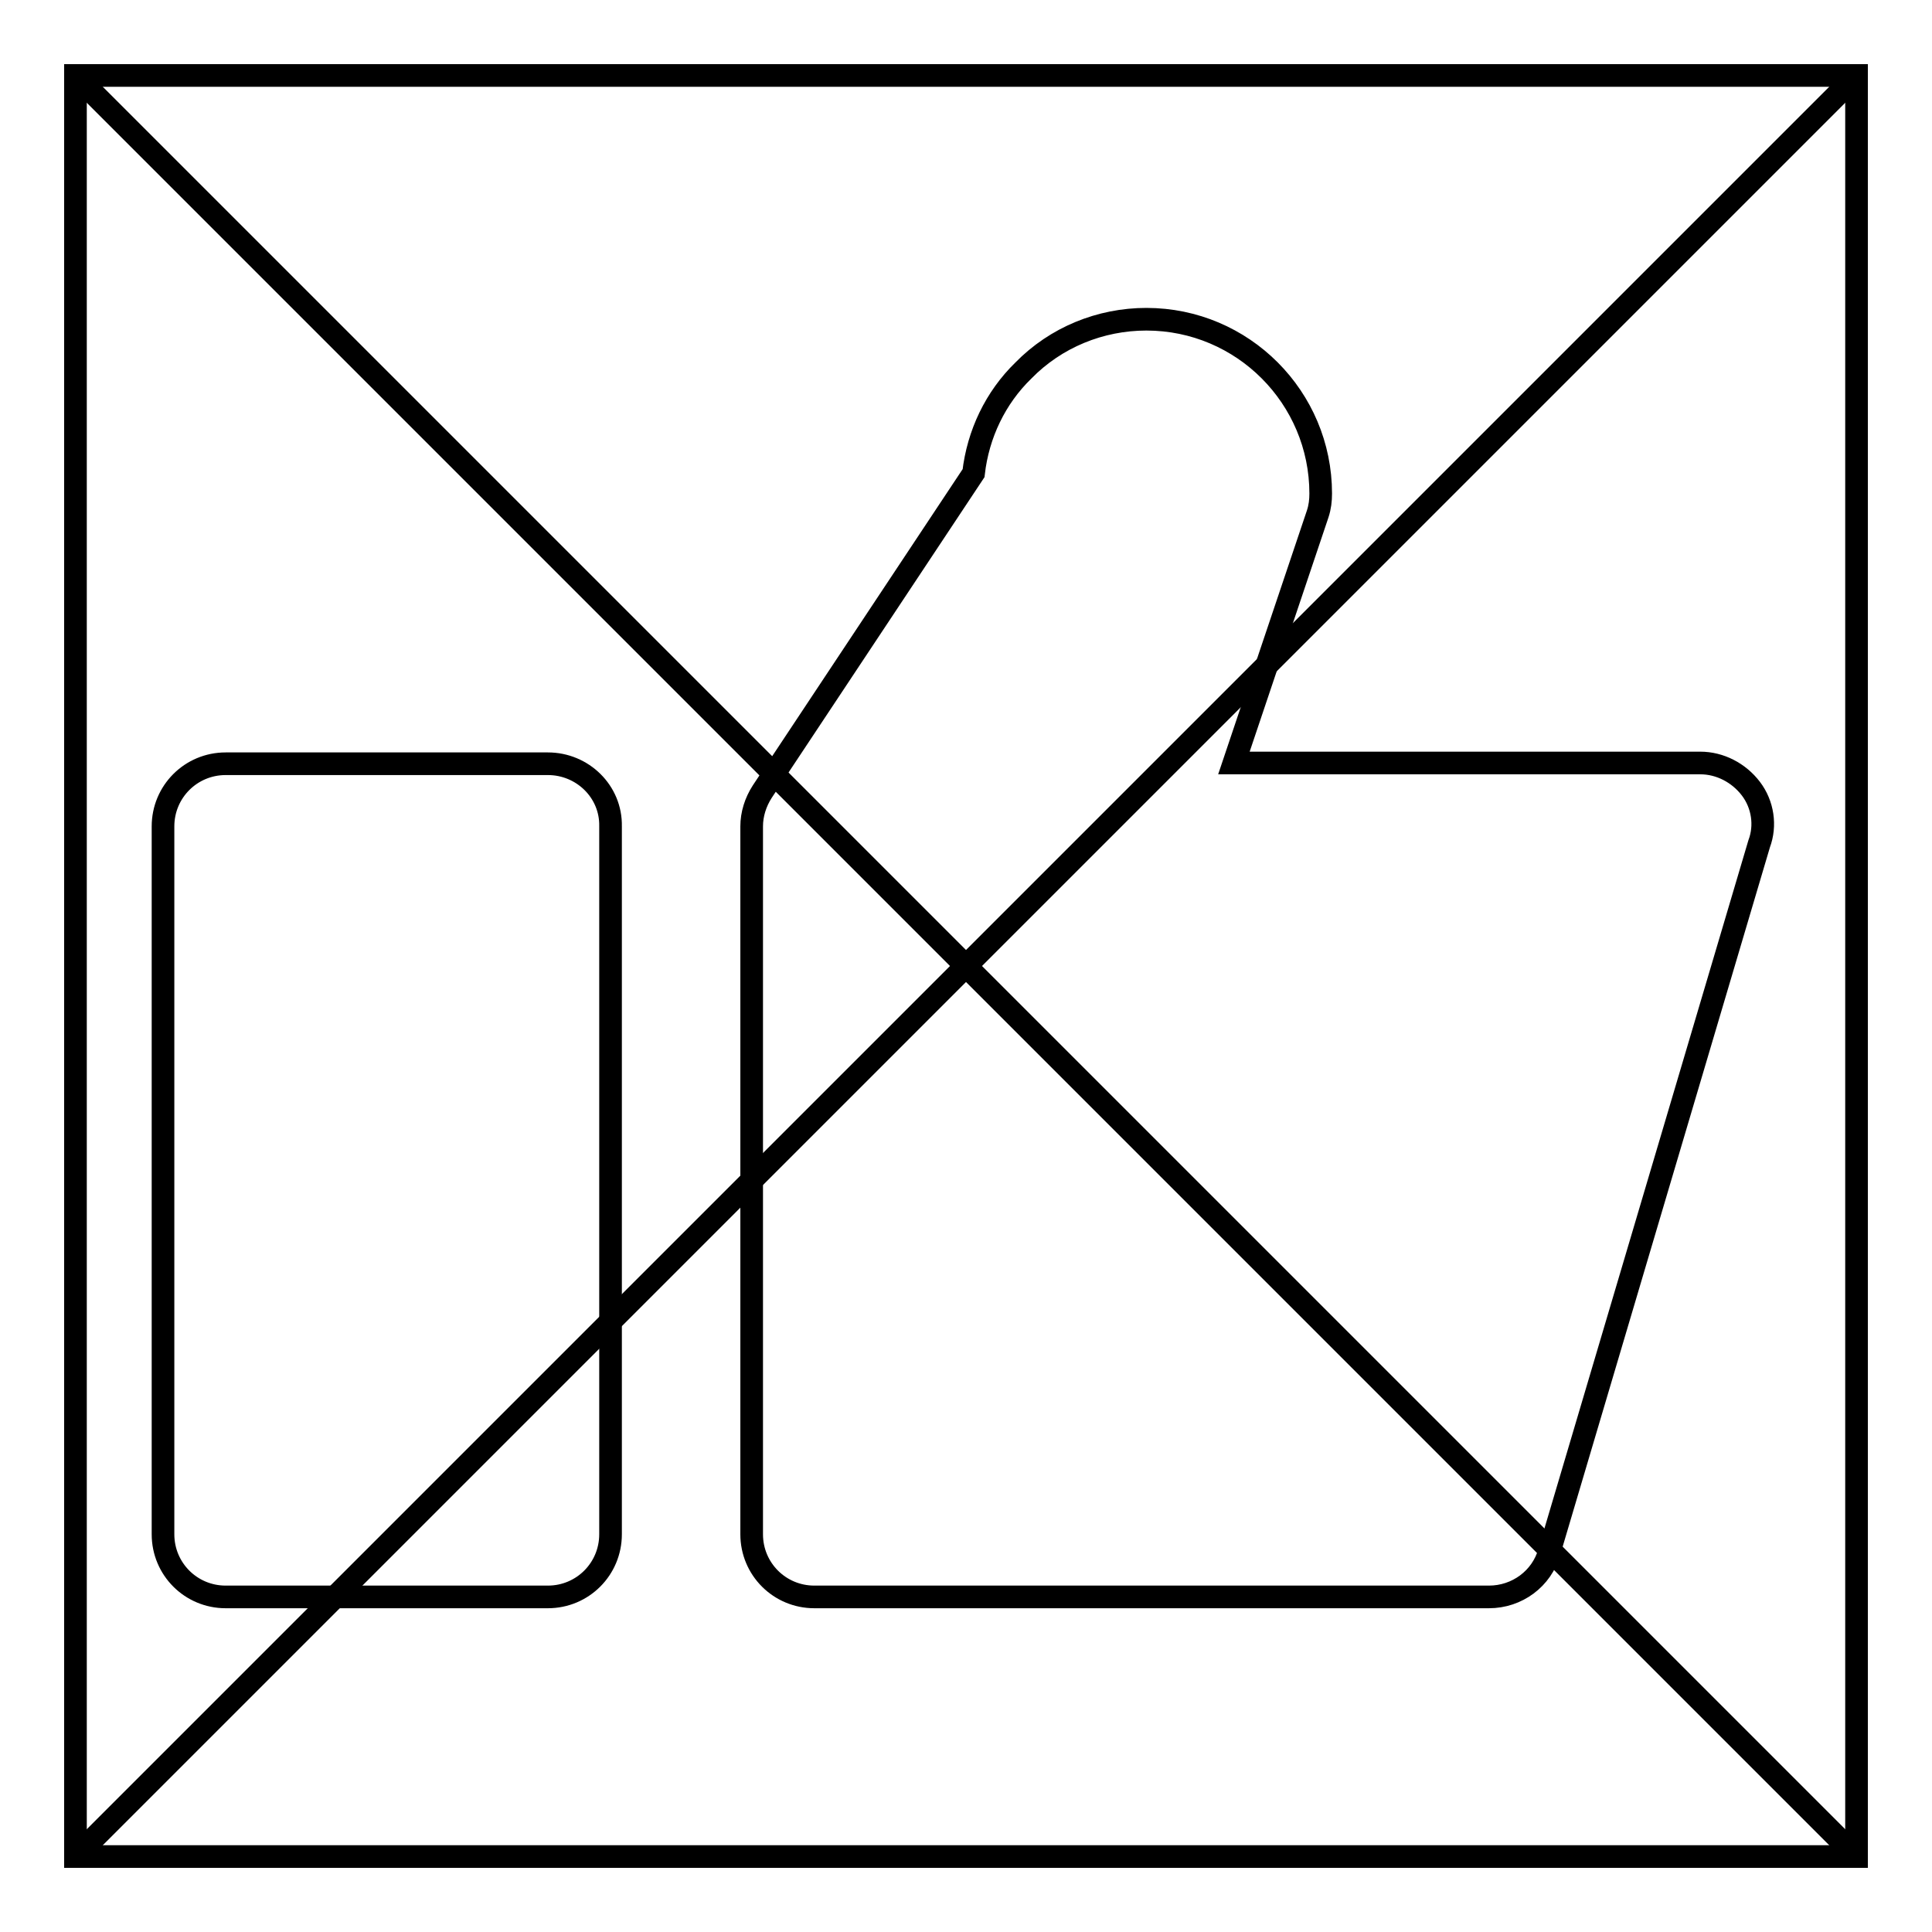
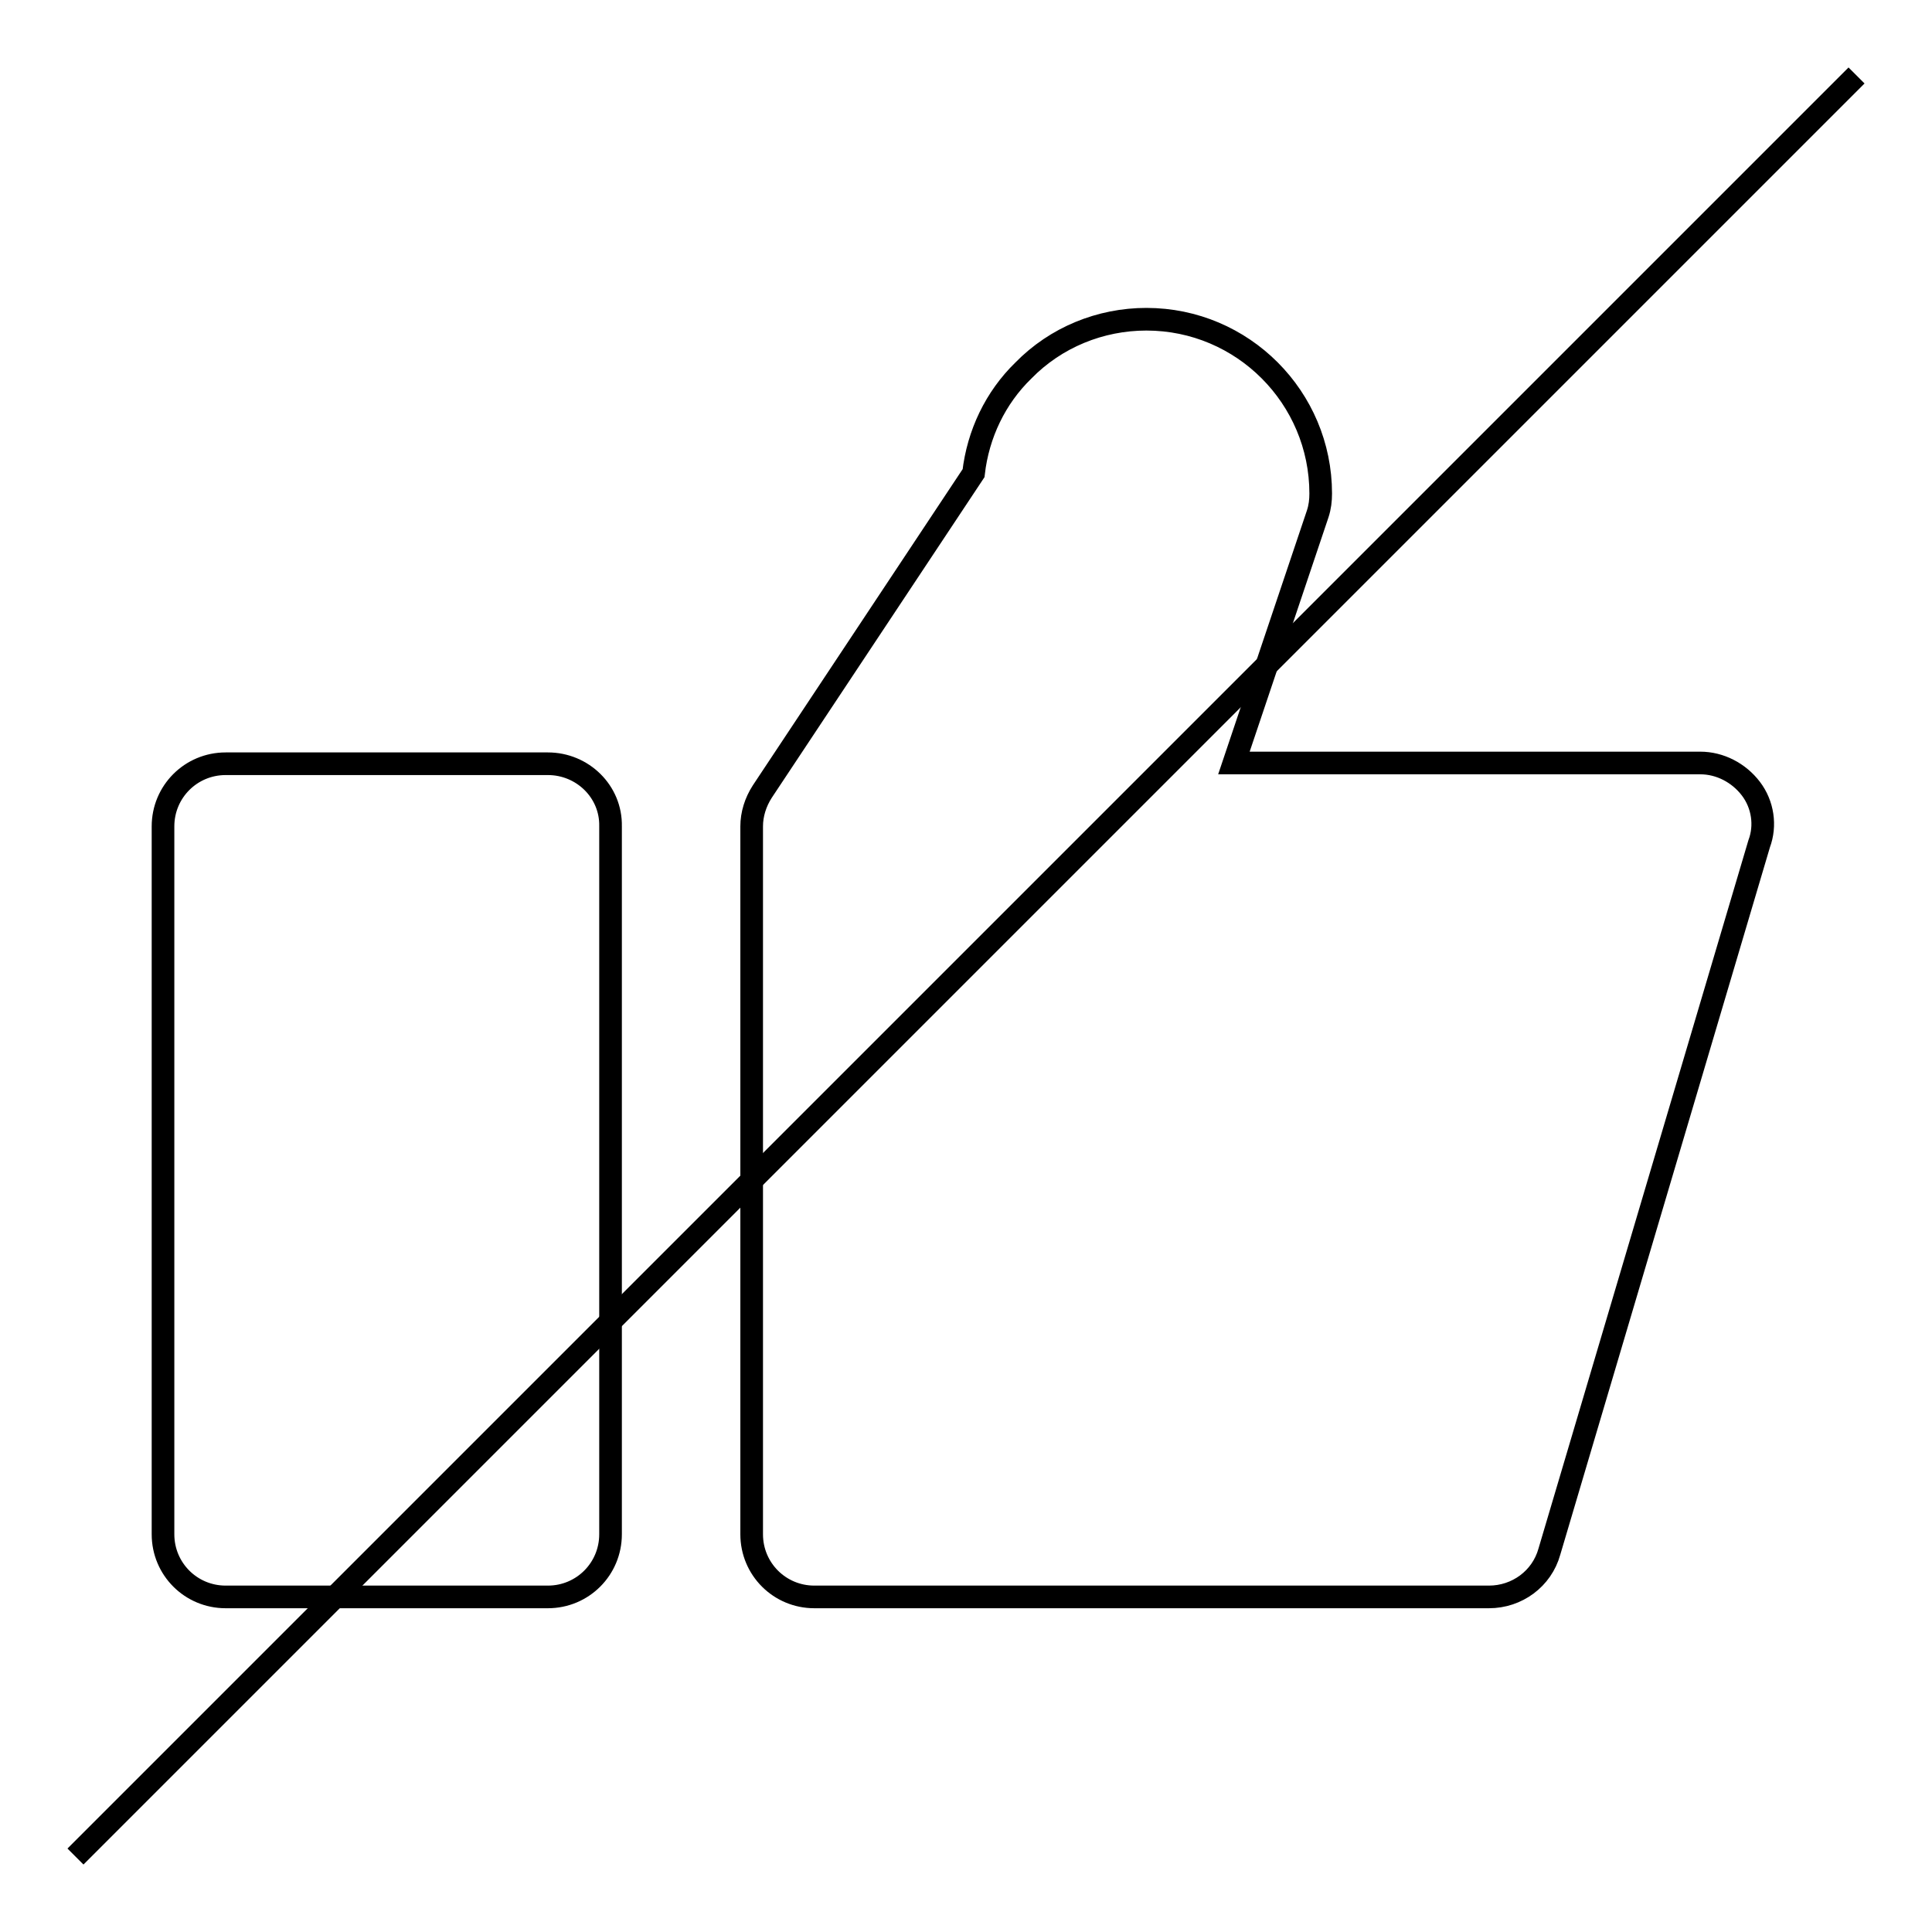
<svg xmlns="http://www.w3.org/2000/svg" version="1.1" x="0px" y="0px" viewBox="0 0 256 256" enable-background="new 0 0 256 256" xml:space="preserve">
  <g>
-     <path stroke-width="3" fill-opacity="0" stroke="#000000" d="M10,10h236v236H10V10z" />
-     <path stroke-width="3" fill-opacity="0" stroke="#000000" d="M10,10l236,236 M10,246L246,10" />
+     <path stroke-width="3" fill-opacity="0" stroke="#000000" d="M10,10M10,246L246,10" />
    <path stroke-width="3" fill-opacity="0" stroke="#000000" d="M72.6,101.2H29.9c-4.6,0-8.3,3.7-8.3,8.3l0,0v93.8c0,4.6,3.7,8.3,8.3,8.3h42.7c4.6,0,8.3-3.7,8.3-8.3v-93.8 C81,104.9,77.2,101.2,72.6,101.2z M232,104.5c-1.6-2.1-4.1-3.4-6.7-3.4h-61.8l11.1-33c0.3-0.9,0.4-1.8,0.4-2.7 c0-12.7-10.3-23.1-23.1-23.1c-6.1,0-12,2.4-16.3,6.8c-3.7,3.6-6,8.4-6.6,13.6l-28,42.2c-0.9,1.4-1.4,3-1.4,4.6v93.8 c0,4.6,3.7,8.3,8.3,8.3h89.4c3.7,0,7-2.4,8-6l27.8-93.8C234,109.4,233.6,106.6,232,104.5z" />
  </g>
</svg>